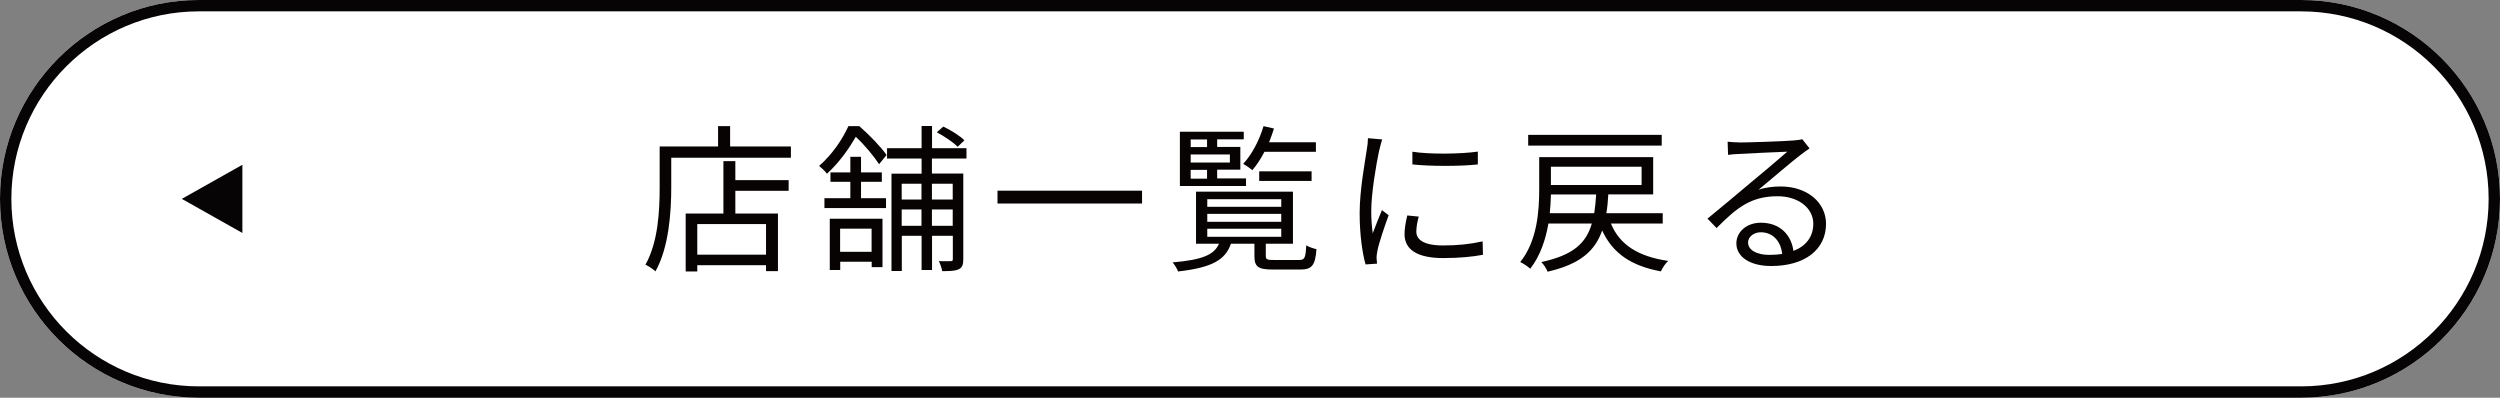
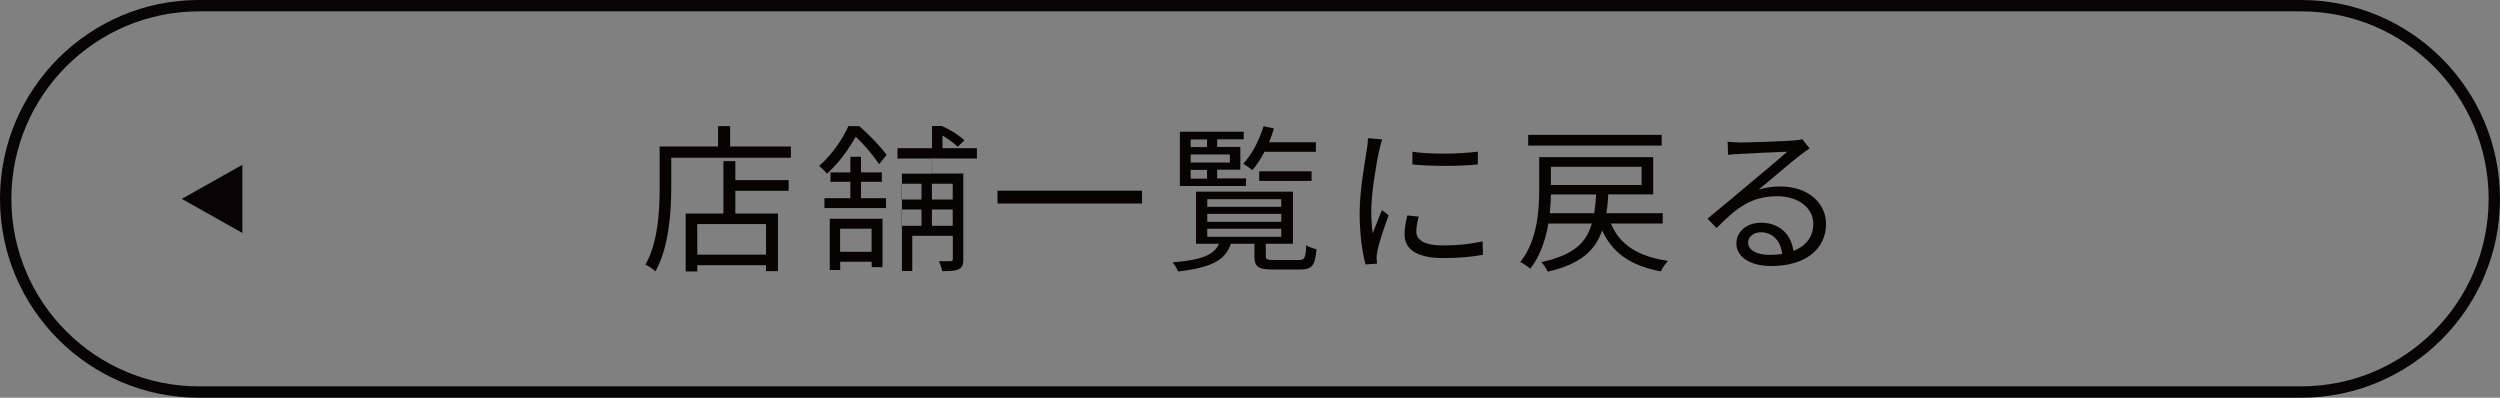
<svg xmlns="http://www.w3.org/2000/svg" id="_レイヤー_1" data-name="レイヤー 1" viewBox="0 0 220 35">
  <rect x="0" y="0" width="220" height="35" fill="#808080" stroke="none" />
  <defs>
    <style>
      .cls-1 {
        fill: #fff;
      }

      .cls-2 {
        fill: #070303;
      }

      .cls-3 {
        fill: #060404;
      }
    </style>
  </defs>
  <g id="_長方形_419" data-name="長方形 419">
-     <path class="cls-1" d="m17.5,0h185c9.66,0,17.5,7.84,17.5,17.5h0c0,9.66-7.84,17.5-17.5,17.5H17.5C7.84,35,0,27.16,0,17.5h0C0,7.84,7.84,0,17.5,0Z" />
    <path class="cls-3" d="m202.5,35H17.5C7.85,35,0,27.15,0,17.5S7.85,0,17.5,0h185C212.15,0,220,7.85,220,17.5s-7.85,17.5-17.5,17.5ZM17.5,1C8.4,1,1,8.4,1,17.5s7.4,16.5,16.5,16.5h185c9.1,0,16.5-7.4,16.5-16.5s-7.4-16.5-16.5-16.5H17.5Z" />
  </g>
  <path id="_パス_1381" data-name="パス 1381" class="cls-3" d="m16,17.5l5.33-3v6l-5.33-3Z" />
  <g>
    <path class="cls-2" d="m69.6,12.89v.99h-10.53v2.62c0,2.13-.2,5.27-1.39,7.38-.18-.18-.63-.48-.88-.59,1.13-2,1.25-4.8,1.25-6.79v-3.61h5.14v-1.79h1.06v1.79h5.35Zm-4.89,2.96h4.69v.94h-4.69v2h3.75v5.07h-1.05v-.52h-6.05v.55h-1.02v-5.1h3.32v-4.61h1.05v1.67Zm2.7,3.87h-6.05v2.69h6.05v-2.69Z" />
-     <path class="cls-2" d="m75.62,11.1c.87.76,1.91,1.83,2.4,2.54l-.66.81c-.43-.66-1.26-1.68-2.05-2.41-.57.98-1.39,2.2-2.54,3.25-.15-.22-.49-.53-.69-.69,1.21-1.05,2.09-2.42,2.58-3.5h.95Zm.15,6.34h2.2v.87h-5.42v-.87h2.28v-1.44h-1.75v-.83h1.75v-1.37h.94v1.37h1.83v.83h-1.83v1.44Zm-2.76,1.81h4.65v4.26h-.95v-.48h-2.77v.73h-.92v-4.51Zm.92.87v2.04h2.77v-2.04h-2.77Zm8.08-6.18v1.33h2.76v7.54c0,.45-.08.73-.39.88-.31.15-.74.17-1.47.17-.03-.25-.17-.64-.29-.88.49.01.92.01,1.05,0,.14,0,.18-.04.18-.2v-2.03h-1.83v3.01h-.92v-3.01h-1.74v3.1h-.91v-8.57h2.65v-1.33h-3.04v-.91h3.04v-1.95h.92v1.95h3.03v.91h-3.03Zm-2.66,2.23v1.39h1.74v-1.39h-1.74Zm1.74,3.7v-1.44h-1.74v1.44h1.74Zm.92-3.7v1.39h1.83v-1.39h-1.83Zm1.83,3.7v-1.44h-1.83v1.44h1.83Zm.43-6.96c-.41-.41-1.18-.92-1.83-1.27l.57-.5c.66.31,1.47.81,1.86,1.21l-.6.57Z" />
+     <path class="cls-2" d="m75.62,11.1c.87.76,1.91,1.83,2.4,2.54l-.66.81c-.43-.66-1.26-1.68-2.05-2.41-.57.98-1.39,2.2-2.54,3.25-.15-.22-.49-.53-.69-.69,1.21-1.05,2.09-2.42,2.58-3.5h.95Zm.15,6.34h2.2v.87h-5.42v-.87h2.28v-1.44h-1.75v-.83h1.75v-1.37h.94v1.37h1.83v.83h-1.83v1.44Zm-2.76,1.81h4.65v4.26h-.95v-.48h-2.77v.73h-.92v-4.51Zm.92.87v2.04h2.77v-2.04h-2.77Zm8.08-6.18v1.33h2.76v7.54c0,.45-.08.73-.39.88-.31.15-.74.17-1.47.17-.03-.25-.17-.64-.29-.88.49.01.92.01,1.05,0,.14,0,.18-.04.18-.2v-2.03h-1.83v3.01v-3.01h-1.74v3.1h-.91v-8.57h2.65v-1.33h-3.04v-.91h3.04v-1.95h.92v1.95h3.03v.91h-3.03Zm-2.66,2.23v1.39h1.74v-1.39h-1.74Zm1.74,3.7v-1.44h-1.74v1.44h1.74Zm.92-3.7v1.39h1.83v-1.39h-1.83Zm1.83,3.7v-1.44h-1.83v1.44h1.83Zm.43-6.96c-.41-.41-1.18-.92-1.83-1.27l.57-.5c.66.31,1.47.81,1.86,1.21l-.6.57Z" />
    <path class="cls-2" d="m100.5,16.78v1.13h-12.72v-1.13h12.72Z" />
    <path class="cls-2" d="m114.29,22.88c.52,0,.6-.15.66-1.29.21.14.62.27.9.34-.11,1.46-.42,1.79-1.44,1.79h-2.37c-1.33,0-1.65-.24-1.65-1.19v-1.08h-2.07c-.49,1.43-1.67,2.1-4.65,2.44-.07-.22-.31-.6-.48-.8,2.62-.22,3.66-.67,4.08-1.64h-2.02v-4.58h8.53v4.58h-2.39v1.08c0,.31.13.35.76.35h2.16Zm-4.65-6.51h-5.81v-4.78h5.62v.67h-2.34v.67h2.04v2h-2.04v.77h2.54v.66Zm-4.86-4.1v.67h1.44v-.67h-1.44Zm3.45,1.32h-3.45v.71h3.45v-.71Zm-3.45,2.13h1.44v-.77h-1.44v.77Zm1.46,2.48h6.51v-.67h-6.51v.67Zm0,1.32h6.51v-.7h-6.51v.7Zm0,1.32h6.51v-.71h-6.51v.71Zm5.03-7.48c-.32.62-.69,1.18-1.06,1.61-.17-.14-.57-.42-.81-.55.77-.83,1.42-2.07,1.79-3.32l.92.21c-.13.41-.27.81-.43,1.21h4.12v.84h-4.52Zm-.46,2.56v-.84h4.61v.84h-4.61Z" />
    <path class="cls-2" d="m121.37,13.21c-.27,1.29-.7,3.8-.7,5.36,0,.69.04,1.27.13,1.96.24-.63.57-1.47.81-2.04l.59.45c-.36,1-.87,2.48-.99,3.14-.04.21-.08.48-.07.63.01.15.03.35.04.49l-1.01.07c-.28-.99-.52-2.61-.52-4.5,0-2.06.46-4.45.63-5.62.06-.32.1-.69.1-.99l1.25.11c-.07.24-.2.69-.25.94Zm3.26,7.13c0,.64.46,1.26,2.37,1.26,1.26,0,2.34-.11,3.47-.36l.03,1.18c-.88.17-2.06.29-3.5.29-2.35,0-3.4-.79-3.4-2.1,0-.48.08-.97.24-1.65l1.01.1c-.14.52-.21.91-.21,1.29Zm5.42-7v1.13c-1.5.17-4.22.17-5.76,0v-1.12c1.53.25,4.36.2,5.76-.01Z" />
    <path class="cls-2" d="m141.76,19.67c.77,1.88,2.42,2.91,5.04,3.29-.24.21-.52.64-.64.92-2.61-.48-4.24-1.58-5.17-3.6-.62,1.78-1.9,2.96-4.8,3.63-.1-.25-.35-.66-.56-.85,2.83-.6,3.96-1.68,4.45-3.39h-3.82c-.24,1.4-.71,2.84-1.6,3.98-.18-.18-.63-.48-.88-.59,1.5-1.86,1.67-4.5,1.67-6.4v-2.83h10.03v3.28h-3.95c-.03.59-.08,1.13-.17,1.65h4.96v.91h-4.55Zm4.47-6.86h-11.75v-.94h11.75v.94Zm-5.94,5.95c.08-.5.14-1.05.17-1.65h-3.98c-.01.52-.04,1.08-.1,1.65h3.91Zm-3.81-4.09v1.61h7.98v-1.61h-7.98Z" />
    <path class="cls-2" d="m153.04,12.54c.73,0,4.06-.11,4.8-.18.42-.03.62-.07.76-.11l.64.81c-.25.18-.53.36-.79.57-.7.53-2.61,2.16-3.7,3.07.64-.22,1.32-.29,1.95-.29,2.33,0,3.99,1.4,3.99,3.29,0,2.25-1.85,3.71-4.82,3.71-1.91,0-3.07-.83-3.07-1.99,0-.97.85-1.82,2.16-1.82,1.75,0,2.69,1.15,2.86,2.48,1.12-.43,1.75-1.25,1.75-2.4,0-1.37-1.32-2.41-3.14-2.41-2.34,0-3.59,1-5.37,2.8l-.8-.83c1.16-.95,2.96-2.45,3.77-3.14.78-.64,2.54-2.12,3.25-2.75-.74.03-3.54.15-4.29.2-.31.01-.63.04-.92.08l-.04-1.16c.32.04.71.06.99.06Zm2.66,9.89c.41,0,.78-.03,1.13-.08-.11-1.11-.81-1.91-1.88-1.91-.63,0-1.12.41-1.12.9,0,.67.77,1.09,1.86,1.09Z" />
  </g>
</svg>